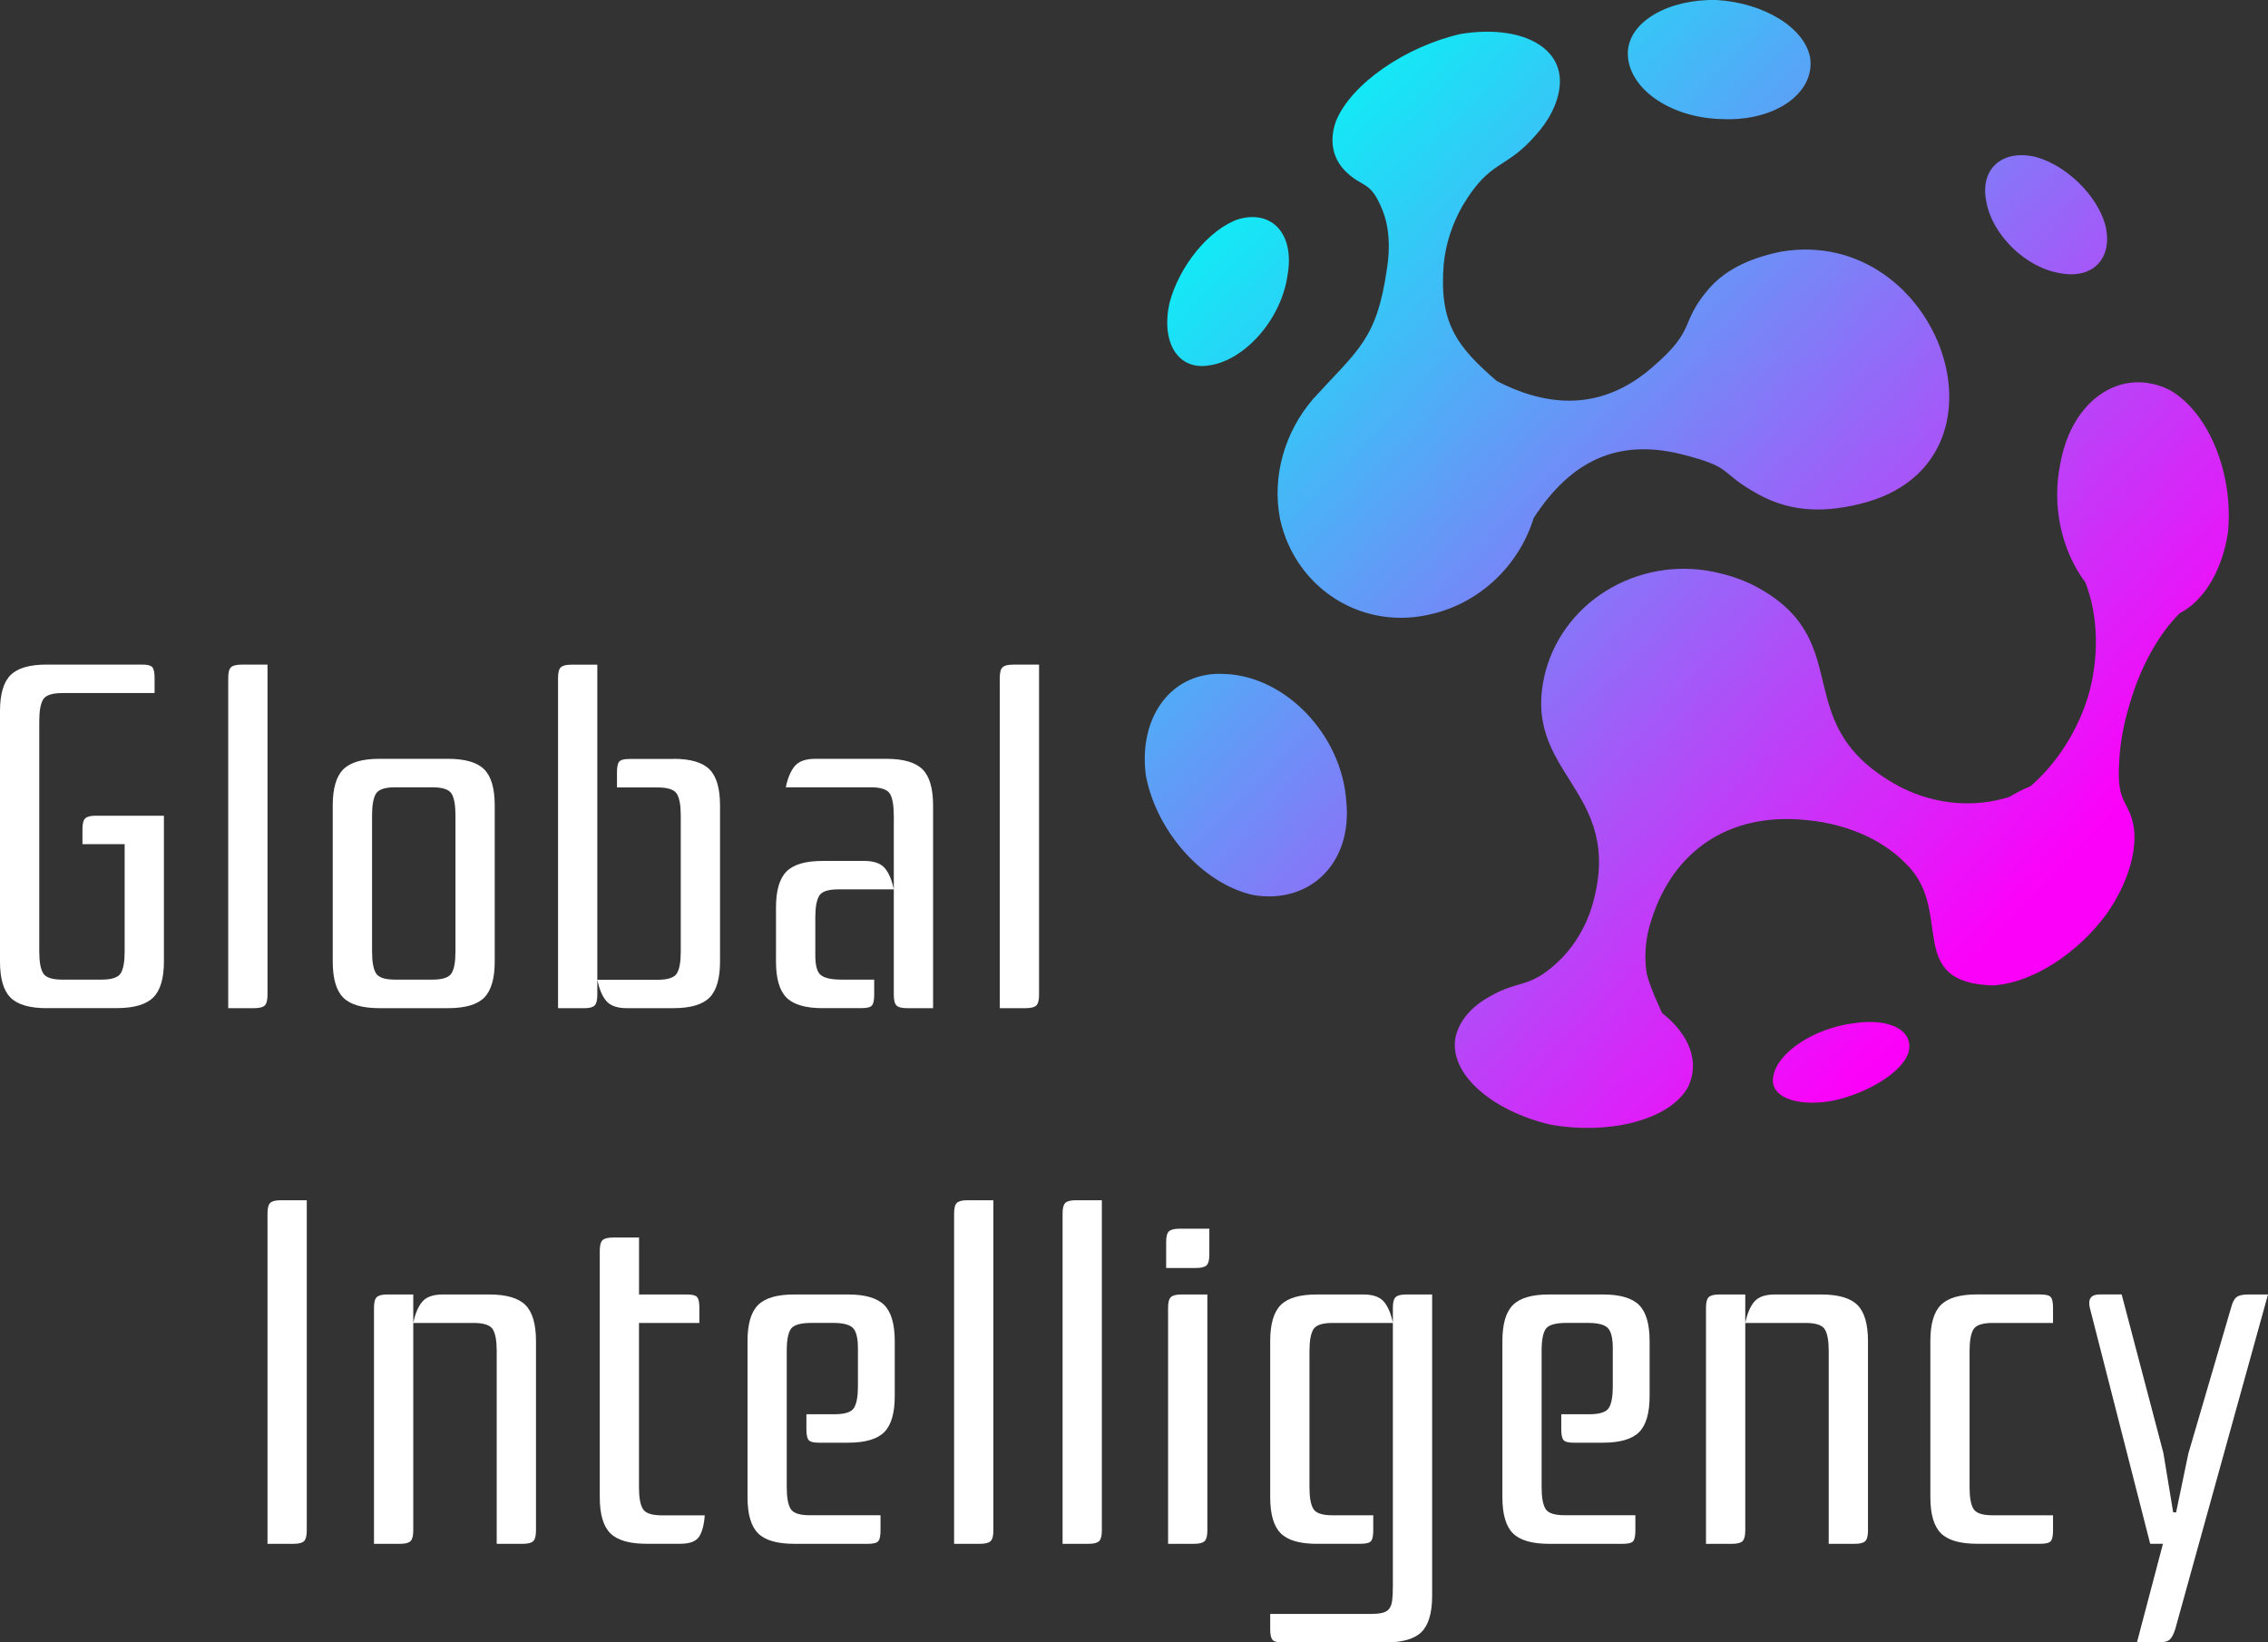
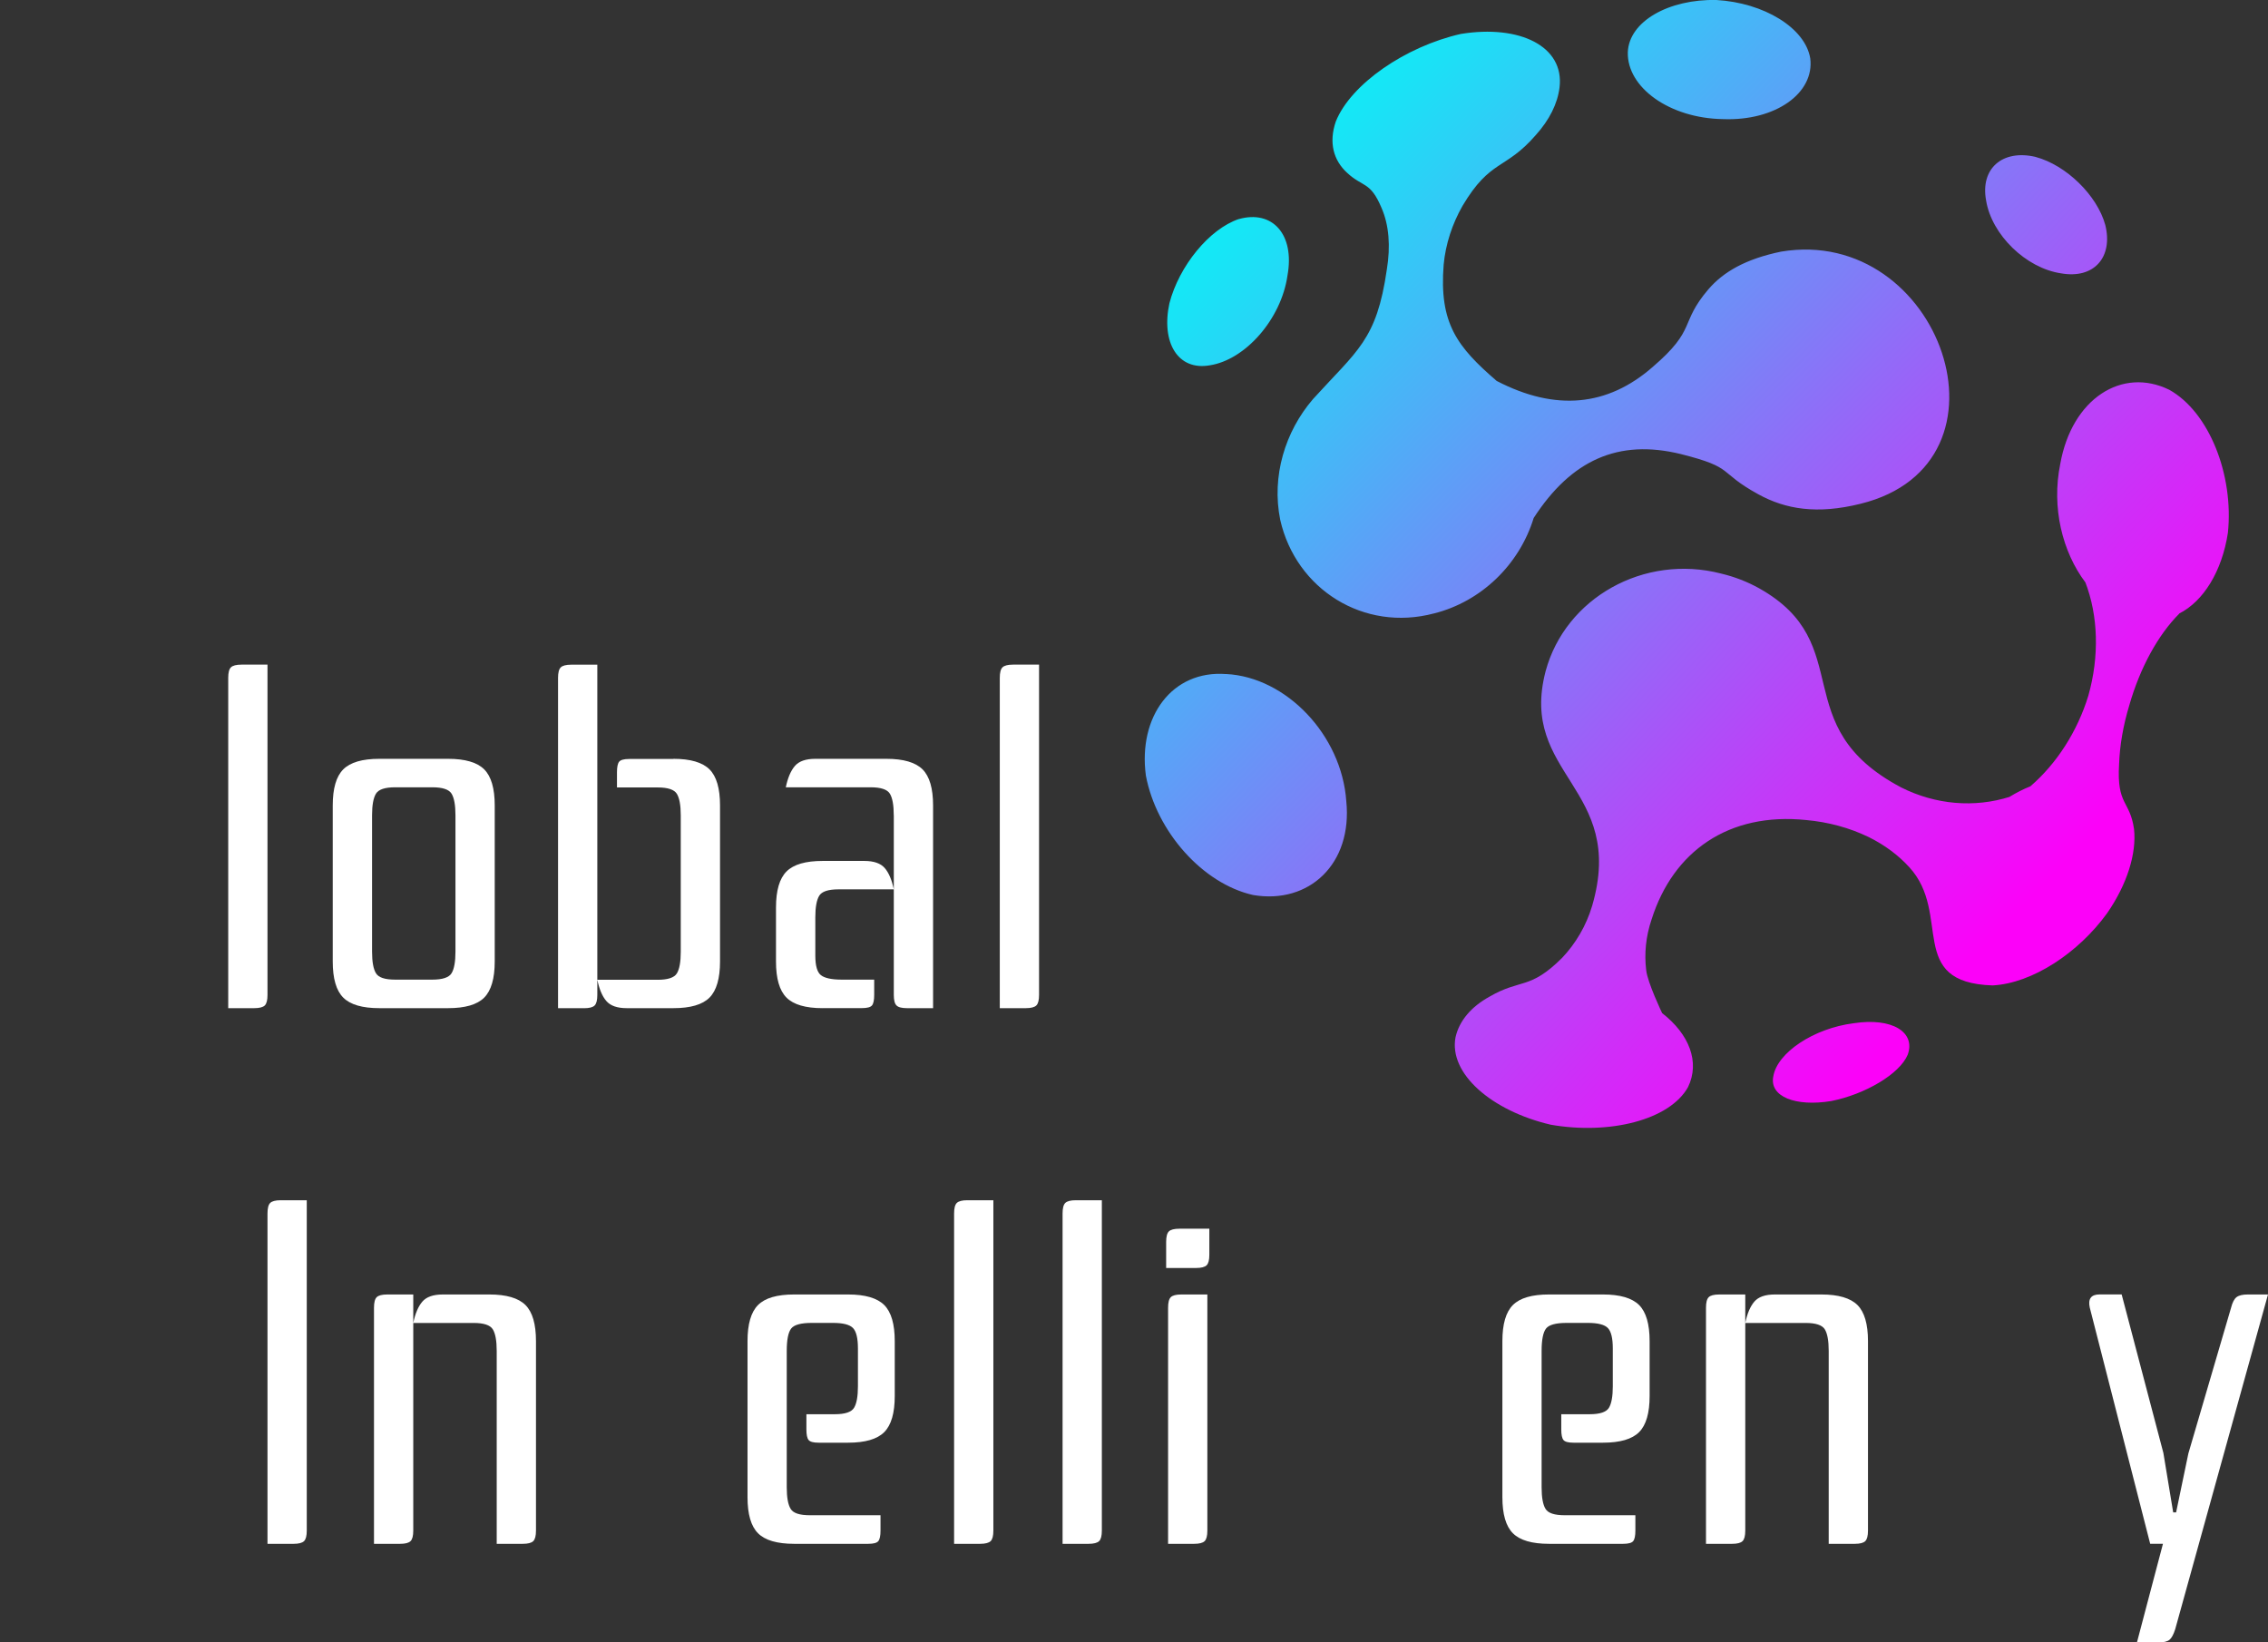
<svg xmlns="http://www.w3.org/2000/svg" viewBox="0 0 434.87 314.93" id="Camada_2">
  <rect x="0" y="0" width="434.87" height="314.93" fill="#333333" stroke="none" />
  <defs>
    <style>
      .cls-1 {
        fill: #fff;
      }

      .cls-2 {
        fill: url(#Gradiente_sem_nome_213);
      }
    </style>
    <linearGradient gradientUnits="userSpaceOnUse" y2="172.38" x2="389.42" y1="30.27" x1="240.58" data-name="Gradiente sem nome 213" id="Gradiente_sem_nome_213">
      <stop stop-color="#0deff6" offset="0" />
      <stop stop-color="#fc01f9" offset="1" />
    </linearGradient>
  </defs>
  <g data-name="Camada_1" id="Camada_1-2">
    <g>
      <path d="M329.11,0c9.06.52,17.02,5.32,17.99,11.19.85,6.64-6.64,12.05-16.75,11.65-10.26-.16-18.42-6.1-18.23-12.83.23-5.92,7.86-10.21,16.99-10.01M355.44,196.2c7.37-1.13,11.91,1.72,10.35,6.03-1.54,3.7-8.14,7.59-14.66,8.89-6.85,1.13-11.92-.84-11.11-4.75.75-4.5,7.69-9.19,15.42-10.17ZM385.26,152.82c1.32-.81,2.7-1.51,4.05-2.05,5.03-4.33,9.02-10.53,11.11-17.37,2.14-7.57,1.9-15.35-.59-21.8q.02.08.03.08c-4.43-5.88-6.52-14.37-4.83-22.69,2.22-12.56,11.87-18.7,20.93-14.24,7.65,4.29,12.37,16.34,11.22,27.42-1.13,7.38-4.69,13.14-9.37,15.49h.05c-4.06,4.05-7.55,10.42-9.59,17.59-1.18,3.89-1.83,7.74-1.95,11.26-.49,7.94,2.06,6.9,2.86,12.44.51,4.69-1.31,10.6-5.17,16.17-5.48,7.57-14.31,13.43-21.95,13.83-16.65-.54-7.72-13.69-15.97-22.67-2.05-2.26-4.67-4.23-7.77-5.77-3.68-1.78-7.75-2.89-12-3.27-14.86-1.53-25.51,6-29.64,19.05-1.13,3.33-1.41,6.62-1.04,9.71.24,2.37,3.06,8.26,3.06,8.26,5.21,4.05,7.28,9.39,4.97,14.18-3.52,6.31-15.02,9.19-26.32,7.22-11.32-2.64-19.62-9.8-18.26-16.8.73-3.18,3.06-5.86,6.5-7.75,6.02-3.5,7.69-1.24,13.91-7.42,2.61-2.75,4.64-6.16,5.79-10.03,6.58-22.63-14.13-25.02-8.94-44.93,3.79-14.1,18.91-22.57,33.66-18.75t.04.01c2.51.6,4.95,1.53,7.28,2.83,19.04,10.71,4.93,26.38,27.19,38.16,6.6,3.33,14.06,3.95,20.82,1.81q-.05.04-.06.04ZM287.03,73.07c11.22,5.81,21.2,4.87,29.85-2.7,8.57-7.35,5.04-8.26,10.69-14.9,2.88-3.34,7.13-5.81,13.93-7.22,30.56-5.11,46.59,40.64,15.23,48.35-8.32,2.07-14.38,1.05-19.6-1.83-7.96-4.37-4.29-5.05-14.87-7.71-11.94-2.92-20.97,1.13-28.19,12.26-2.76,8.98-10.08,16.03-19.09,18.3h-.02c-13.44,3.58-26.47-4.6-29.49-17.95-1.68-8.34.92-16.91,6.29-23.15,8.49-9.36,12.2-11.28,14.15-24.83.74-4.48.42-8.57-1.02-11.84-2.15-5.12-3.57-3.9-6.6-6.72-2.61-2.4-3.54-5.78-2.17-9.81,2.89-7.23,13.41-14.42,23.97-16.81,11.3-1.84,19.88,2.37,18.94,10.23-.37,3.13-1.96,6.28-4.56,9.16-5.87,6.77-8.68,4.54-14.05,13.58-1.96,3.45-3.24,7.3-3.61,11.26-.89,11.25,2.56,15.75,10.21,22.34ZM235.11,129.24c11.52.59,22.14,11.7,23.03,24.37,1.22,12.03-7.12,19.82-17.85,18.01-9.7-2.17-18.56-12.19-20.58-22.92-1.5-11.29,5.03-20.24,15.39-19.45ZM237.53,42.01c6.4-1.81,10.78,2.89,9.33,10.84-1.2,8.34-8.08,16.16-14.91,17.2-6.07,1.07-9.36-4.34-7.72-11.92,1.86-7.12,7.62-14.21,13.3-16.13ZM390.3,30.09c5.88,1.57,11.8,7.35,13.37,13.04,1.54,6.19-2.17,10.41-8.49,9.28-6.72-1-13.29-7.38-14.36-13.96-1.15-6.16,3.15-9.84,9.47-8.37Z" class="cls-2" />
      <g>
-         <path d="M8.94,193.31c-3.26,0-5.57-.67-6.92-2.02-1.35-1.35-2.02-3.65-2.02-6.92v-48c0-3.26.67-5.57,2.02-6.92,1.35-1.35,3.65-2.02,6.92-2.02h18.35c1,0,1.65.17,1.93.52.28.35.42,1.02.42,2.02v2.92H11.95c-1.95,0-3.17.41-3.67,1.22-.5.82-.75,2.2-.75,4.14v44.23c0,1.95.25,3.33.75,4.14.5.82,1.72,1.22,3.67,1.22h7.53c1.94,0,3.17-.41,3.67-1.22.5-.81.75-2.2.75-4.14v-20.61h-8.09v-2.92c0-1,.17-1.68.52-2.02.34-.34,1.02-.52,2.02-.52h13.08v27.95c0,3.26-.69,5.57-2.07,6.92-1.38,1.35-3.7,2.02-6.96,2.02h-13.46Z" class="cls-1" />
        <path d="M51.29,127.43v63.34c0,1-.17,1.68-.52,2.02s-1.02.52-2.02.52h-4.99v-63.33c0-1,.17-1.68.52-2.02.34-.34,1.02-.52,2.02-.52h4.99Z" class="cls-1" />
        <path d="M63.8,154.44c0-3.26.67-5.57,2.02-6.92,1.35-1.35,3.65-2.02,6.92-2.02h13.18c3.26,0,5.57.68,6.92,2.02,1.35,1.35,2.02,3.66,2.02,6.92v29.93c0,3.26-.68,5.57-2.02,6.92-1.35,1.35-3.66,2.02-6.92,2.02h-13.18c-3.26,0-5.57-.67-6.92-2.02-1.35-1.35-2.02-3.65-2.02-6.92v-29.93ZM75.76,150.96c-1.95,0-3.17.41-3.67,1.22-.5.82-.75,2.2-.75,4.14v26.16c0,1.95.25,3.33.75,4.14.5.82,1.72,1.22,3.67,1.22h7.15c1.94,0,3.17-.41,3.67-1.22.5-.81.75-2.2.75-4.14v-26.16c0-1.94-.25-3.33-.75-4.14-.5-.81-1.73-1.22-3.67-1.22h-7.15Z" class="cls-1" />
        <path d="M129.12,145.5c3.26,0,5.57.68,6.92,2.02,1.35,1.35,2.02,3.66,2.02,6.92v29.93c0,3.26-.68,5.57-2.02,6.92-1.35,1.35-3.66,2.02-6.92,2.02h-8.94c-1.82,0-3.12-.45-3.91-1.36-.79-.91-1.36-2.27-1.74-4.09v2.92c0,1-.17,1.68-.52,2.02-.35.35-1.02.52-2.02.52h-4.99v-63.33c0-1,.17-1.68.52-2.02.34-.34,1.02-.52,2.02-.52h4.99v60.42h11.58c1.94,0,3.17-.41,3.67-1.22.5-.81.75-2.2.75-4.14v-26.16c0-1.94-.25-3.33-.75-4.14-.5-.81-1.73-1.22-3.67-1.22h-7.81v-2.92c0-1,.14-1.68.42-2.02.28-.34.92-.52,1.93-.52h8.47Z" class="cls-1" />
        <path d="M157.73,193.31c-3.26,0-5.57-.67-6.92-2.02-1.35-1.35-2.02-3.65-2.02-6.92v-10.35c0-3.26.67-5.57,2.02-6.92,1.35-1.35,3.65-2.02,6.92-2.02h8c1.82,0,3.12.46,3.91,1.36.78.91,1.36,2.27,1.74,4.09h-10.63c-1.95,0-3.17.41-3.67,1.22-.5.82-.75,2.2-.75,4.14v7.34c0,1.95.36,3.2,1.08,3.76.72.56,2.05.85,4,.85h6.21v2.92c0,1-.14,1.68-.42,2.02-.28.35-.93.52-1.93.52h-7.53ZM171.37,156.32c0-1.94-.25-3.33-.75-4.14-.5-.81-1.73-1.22-3.67-1.22h-16.28c.38-1.82.96-3.18,1.74-4.09.78-.91,2.09-1.37,3.91-1.37h13.65c3.26,0,5.57.68,6.92,2.02,1.35,1.35,2.02,3.66,2.02,6.92v38.87h-4.99c-1,0-1.68-.17-2.02-.52-.35-.34-.52-1.02-.52-2.02v-34.44Z" class="cls-1" />
        <path d="M199.23,127.43v63.34c0,1-.17,1.68-.52,2.02s-1.02.52-2.02.52h-4.99v-63.33c0-1,.17-1.68.52-2.02.34-.34,1.02-.52,2.02-.52h4.99Z" class="cls-1" />
      </g>
      <g>
        <path d="M58.82,230.14v63.34c0,1-.17,1.68-.52,2.02-.35.35-1.02.52-2.02.52h-4.99v-63.34c0-1,.17-1.68.52-2.02.34-.34,1.02-.52,2.02-.52h4.99Z" class="cls-1" />
        <path d="M93.83,248.21c3.26,0,5.57.68,6.92,2.02,1.35,1.35,2.02,3.66,2.02,6.92v36.33c0,1-.17,1.68-.52,2.02-.35.35-1.02.52-2.02.52h-4.99v-36.99c0-1.94-.25-3.33-.75-4.14-.5-.81-1.73-1.22-3.67-1.22h-11.58v39.81c0,1-.17,1.68-.52,2.02-.35.35-1.02.52-2.02.52h-4.99v-45.27c0-1,.17-1.68.52-2.02.34-.34,1.02-.52,2.02-.52h4.99v5.46c.38-1.82.96-3.18,1.74-4.09.78-.91,2.09-1.37,3.91-1.37h8.94Z" class="cls-1" />
-         <path d="M131.75,248.21c1,0,1.65.17,1.93.52.28.35.42,1.02.42,2.02v2.92h-11.58v31.53c0,1.95.25,3.33.75,4.14.5.82,1.72,1.22,3.67,1.22h8.19c-.13,1.82-.49,3.18-1.08,4.09-.6.91-1.8,1.36-3.62,1.36h-6.49c-3.26,0-5.57-.67-6.92-2.02-1.35-1.35-2.02-3.65-2.02-6.92v-47.24c0-1,.17-1.68.52-2.02.34-.34,1.02-.52,2.02-.52h4.99v10.92h9.22Z" class="cls-1" />
        <path d="M168.83,290.56v2.92c0,1-.14,1.68-.42,2.02-.28.35-.93.52-1.93.52h-14.21c-3.26,0-5.57-.67-6.92-2.02-1.35-1.35-2.02-3.65-2.02-6.92v-29.93c0-3.26.67-5.57,2.02-6.92,1.35-1.35,3.65-2.02,6.92-2.02h10.35c3.26,0,5.57.68,6.92,2.02,1.35,1.35,2.02,3.66,2.02,6.92v10.54c0,3.26-.67,5.57-2.02,6.92-1.35,1.35-3.66,2.02-6.92,2.02h-5.65c-1,0-1.65-.17-1.93-.52-.28-.34-.42-1.02-.42-2.02v-2.92h5.46c1.94,0,3.17-.41,3.67-1.22.5-.81.75-2.2.75-4.14v-7.25c0-1.94-.31-3.25-.94-3.91-.63-.66-1.91-.99-3.86-.99h-4.05c-2.07,0-3.39.36-3.95,1.08-.56.72-.85,2.15-.85,4.28v26.16c0,1.95.25,3.33.75,4.14.5.82,1.72,1.22,3.67,1.22h13.55Z" class="cls-1" />
        <path d="M190.47,230.14v63.34c0,1-.17,1.68-.52,2.02s-1.02.52-2.02.52h-4.99v-63.34c0-1,.17-1.68.52-2.02.34-.34,1.02-.52,2.02-.52h4.99Z" class="cls-1" />
        <path d="M211.27,230.14v63.34c0,1-.17,1.68-.52,2.02s-1.02.52-2.02.52h-4.99v-63.34c0-1,.17-1.68.52-2.02.34-.34,1.02-.52,2.02-.52h4.99Z" class="cls-1" />
        <path d="M223.6,238.14c0-1,.17-1.68.52-2.02.34-.34,1.02-.52,2.02-.52h5.74v4.99c0,1-.17,1.68-.52,2.02s-1.02.52-2.02.52h-5.74v-4.99ZM231.5,248.21v45.27c0,1-.17,1.68-.52,2.02-.35.35-1.02.52-2.02.52h-4.99v-45.27c0-1,.17-1.68.52-2.02.34-.34,1.02-.52,2.02-.52h4.99Z" class="cls-1" />
-         <path d="M245.9,314.93c-1,0-1.65-.17-1.93-.52-.28-.35-.42-1.02-.42-2.02v-2.92h19.1c.94,0,1.71-.06,2.31-.19.6-.13,1.05-.38,1.36-.75.31-.38.52-.91.61-1.6.09-.69.14-1.63.14-2.82v-53.36c0-1,.17-1.68.52-2.02.34-.34,1.02-.52,2.02-.52h4.99v57.78c0,3.26-.68,5.57-2.02,6.92-1.35,1.35-3.66,2.02-6.92,2.02h-19.76ZM252.49,296.02c-3.26,0-5.57-.67-6.92-2.02-1.35-1.35-2.02-3.65-2.02-6.92v-29.93c0-3.26.67-5.57,2.02-6.92,1.35-1.35,3.65-2.02,6.92-2.02h8.94c1.82,0,3.12.46,3.91,1.37.78.91,1.36,2.27,1.74,4.09h-11.58c-1.95,0-3.17.41-3.67,1.22-.5.82-.75,2.2-.75,4.14v26.16c0,1.95.25,3.33.75,4.14.5.82,1.72,1.22,3.67,1.22h7.81v2.92c0,1-.14,1.68-.42,2.02-.28.35-.93.52-1.93.52h-8.47Z" class="cls-1" />
        <path d="M313.57,290.56v2.92c0,1-.14,1.68-.42,2.02-.28.35-.93.52-1.93.52h-14.21c-3.26,0-5.57-.67-6.92-2.02-1.35-1.35-2.02-3.65-2.02-6.92v-29.93c0-3.26.67-5.57,2.02-6.92,1.35-1.35,3.65-2.02,6.92-2.02h10.35c3.26,0,5.57.68,6.92,2.02,1.35,1.35,2.02,3.66,2.02,6.92v10.54c0,3.26-.67,5.57-2.02,6.92-1.35,1.35-3.66,2.02-6.92,2.02h-5.65c-1,0-1.65-.17-1.93-.52-.28-.34-.42-1.02-.42-2.02v-2.92h5.46c1.94,0,3.17-.41,3.67-1.22.5-.81.75-2.2.75-4.14v-7.25c0-1.94-.31-3.25-.94-3.91-.63-.66-1.91-.99-3.86-.99h-4.05c-2.07,0-3.39.36-3.95,1.08-.56.72-.85,2.15-.85,4.28v26.16c0,1.95.25,3.33.75,4.14.5.82,1.72,1.22,3.67,1.22h13.55Z" class="cls-1" />
        <path d="M349.23,248.21c3.26,0,5.57.68,6.92,2.02,1.35,1.35,2.02,3.66,2.02,6.92v36.33c0,1-.17,1.68-.52,2.02-.35.35-1.02.52-2.02.52h-4.99v-36.99c0-1.94-.25-3.33-.75-4.14-.5-.81-1.73-1.22-3.67-1.22h-11.58v39.81c0,1-.17,1.68-.52,2.02-.35.35-1.02.52-2.02.52h-4.99v-45.27c0-1,.17-1.68.52-2.02.34-.34,1.02-.52,2.02-.52h4.99v5.46c.38-1.82.96-3.18,1.74-4.09.78-.91,2.09-1.37,3.91-1.37h8.94Z" class="cls-1" />
-         <path d="M391.3,248.21c1,0,1.65.17,1.93.52.28.35.42,1.02.42,2.02v2.92h-11.58c-1.95,0-3.17.41-3.67,1.22-.5.82-.75,2.2-.75,4.14v26.16c0,1.95.25,3.33.75,4.14.5.82,1.72,1.22,3.67,1.22h11.58v2.92c0,1-.14,1.68-.42,2.02-.28.35-.93.52-1.93.52h-12.23c-3.26,0-5.57-.67-6.92-2.02-1.35-1.35-2.02-3.65-2.02-6.92v-29.93c0-3.26.67-5.57,2.02-6.92,1.35-1.35,3.65-2.02,6.92-2.02h12.23Z" class="cls-1" />
        <path d="M434.87,248.21l-17.79,64.18c-.32,1-.68,1.68-1.08,2.02-.41.34-1.11.52-2.12.52h-4.14l4.99-18.92h-2.45l-11.58-45.27c-.38-1.69.25-2.54,1.88-2.54h4.23l8,30.4,1.88,11.39h.56l2.35-11.29,8.19-27.95c.25-1,.6-1.68,1.04-2.02.44-.34,1.16-.52,2.16-.52h3.86Z" class="cls-1" />
      </g>
    </g>
  </g>
</svg>